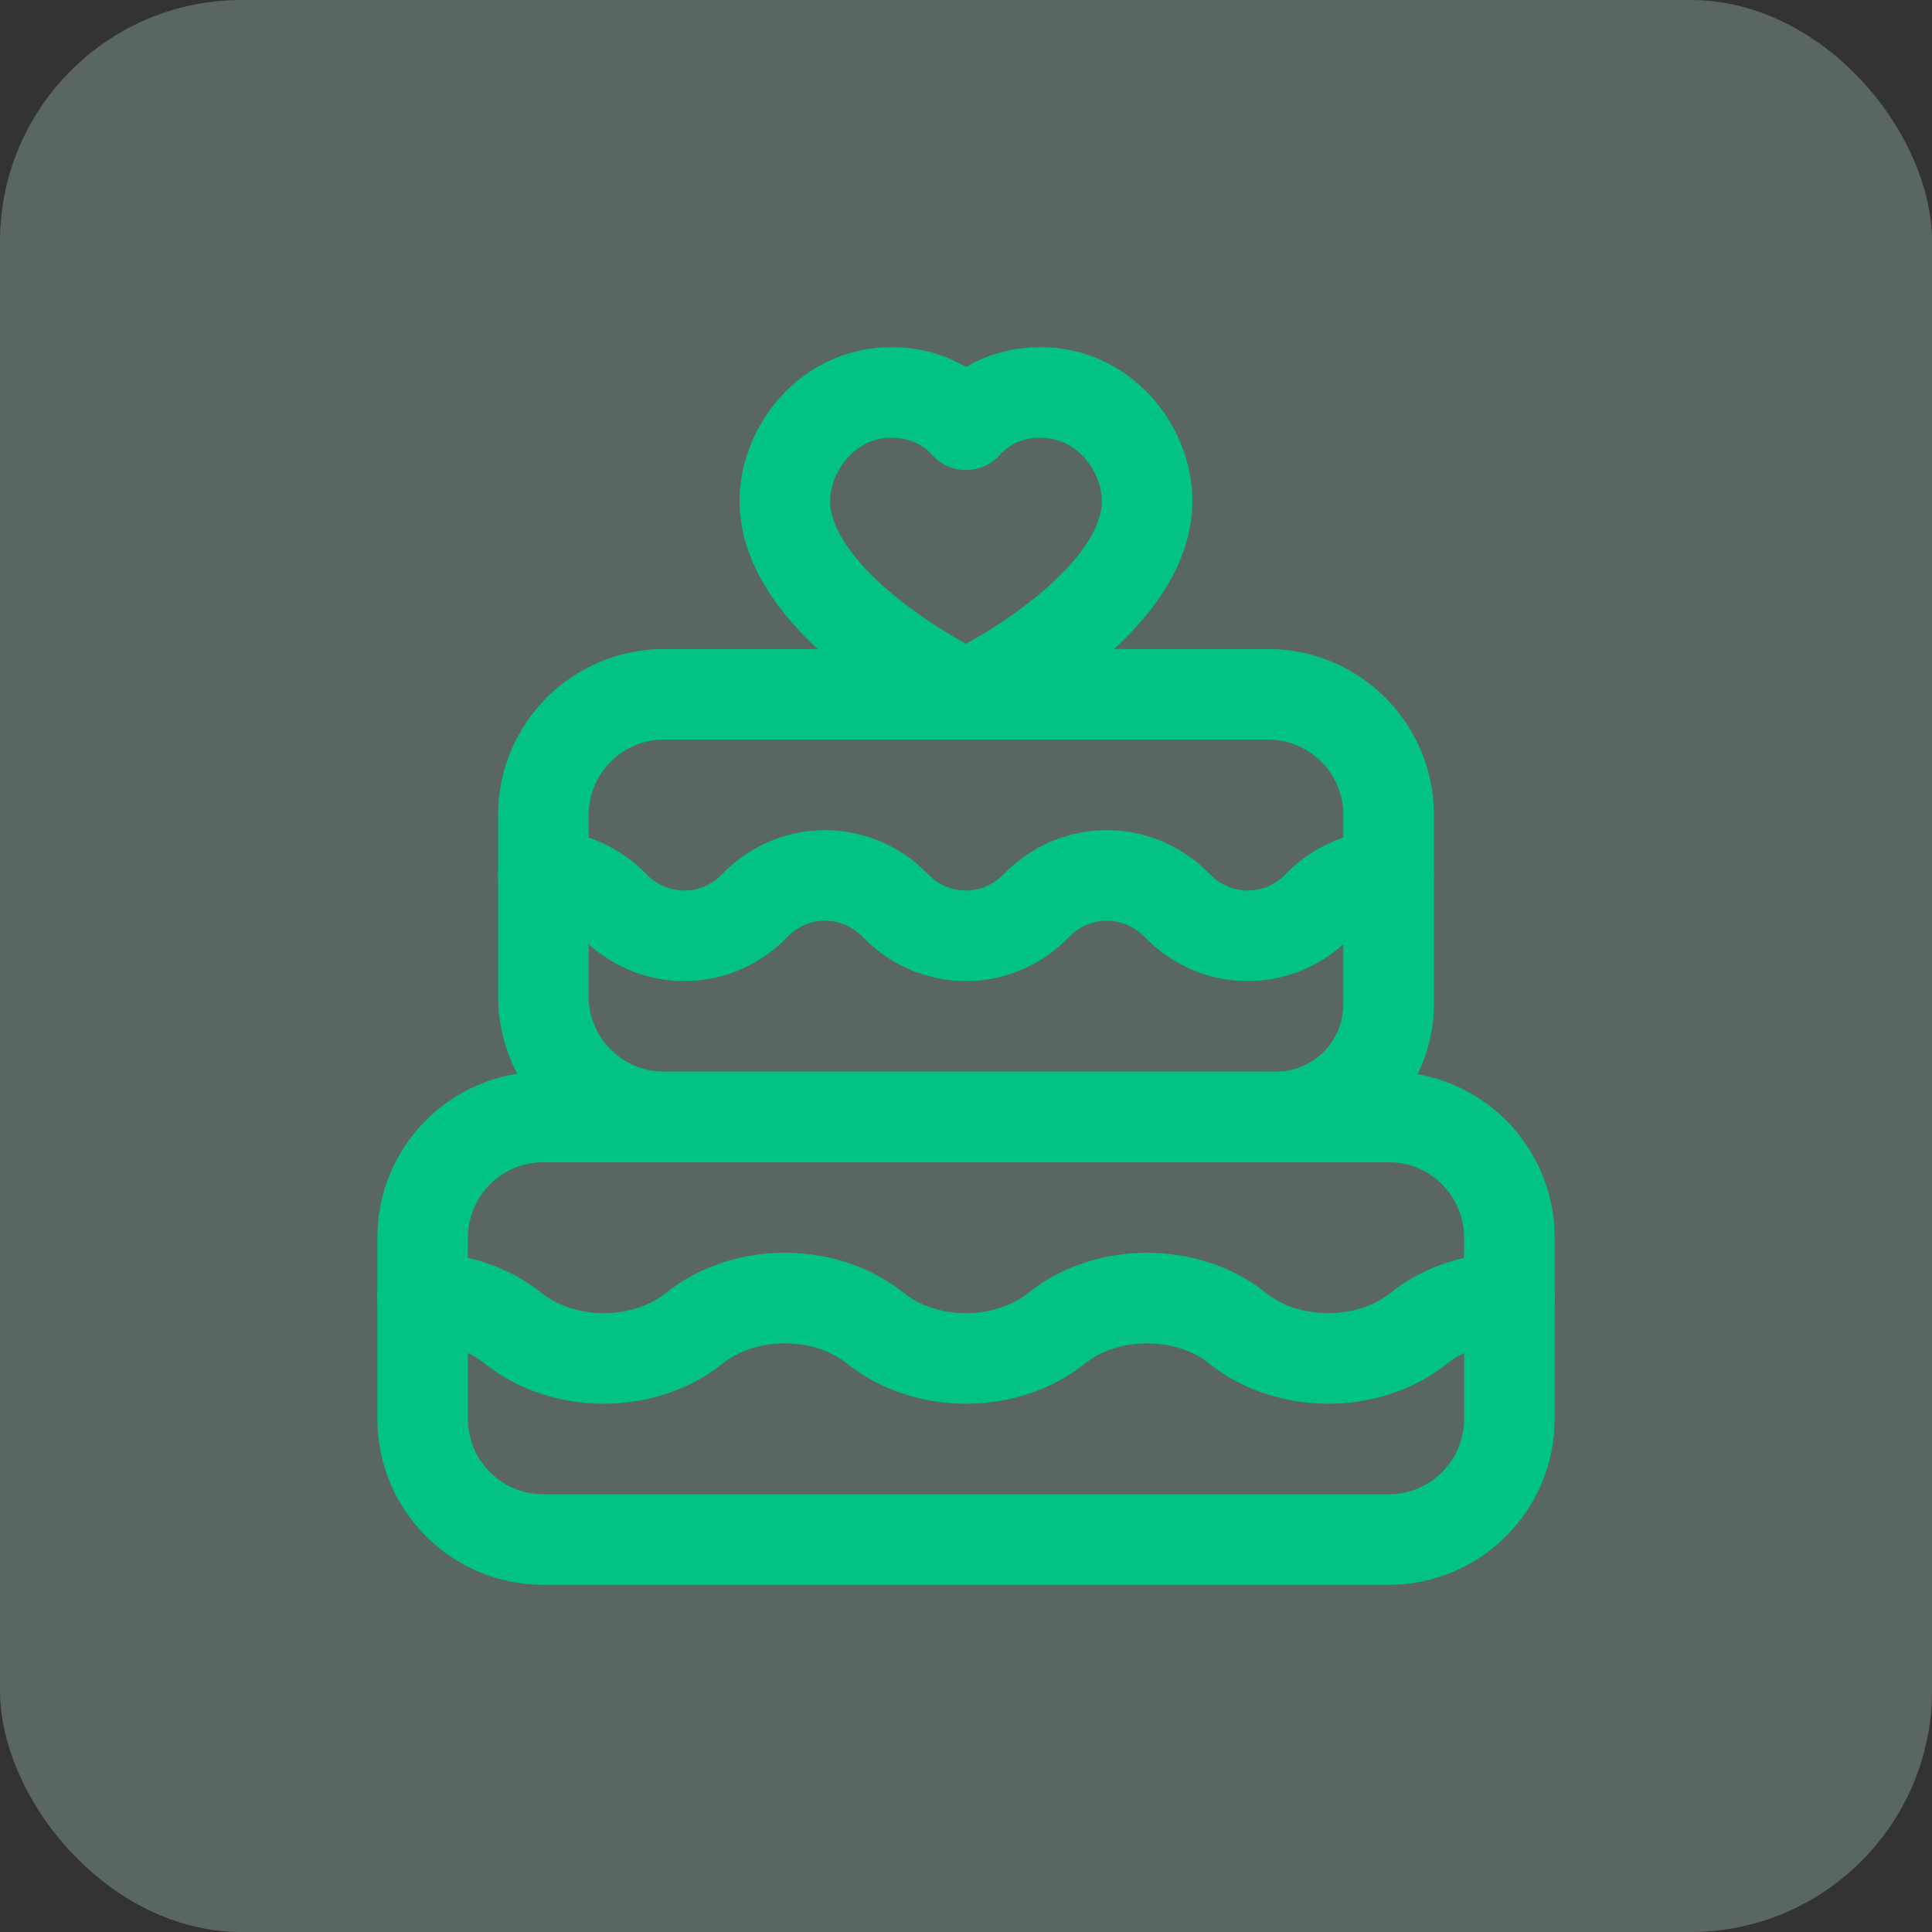
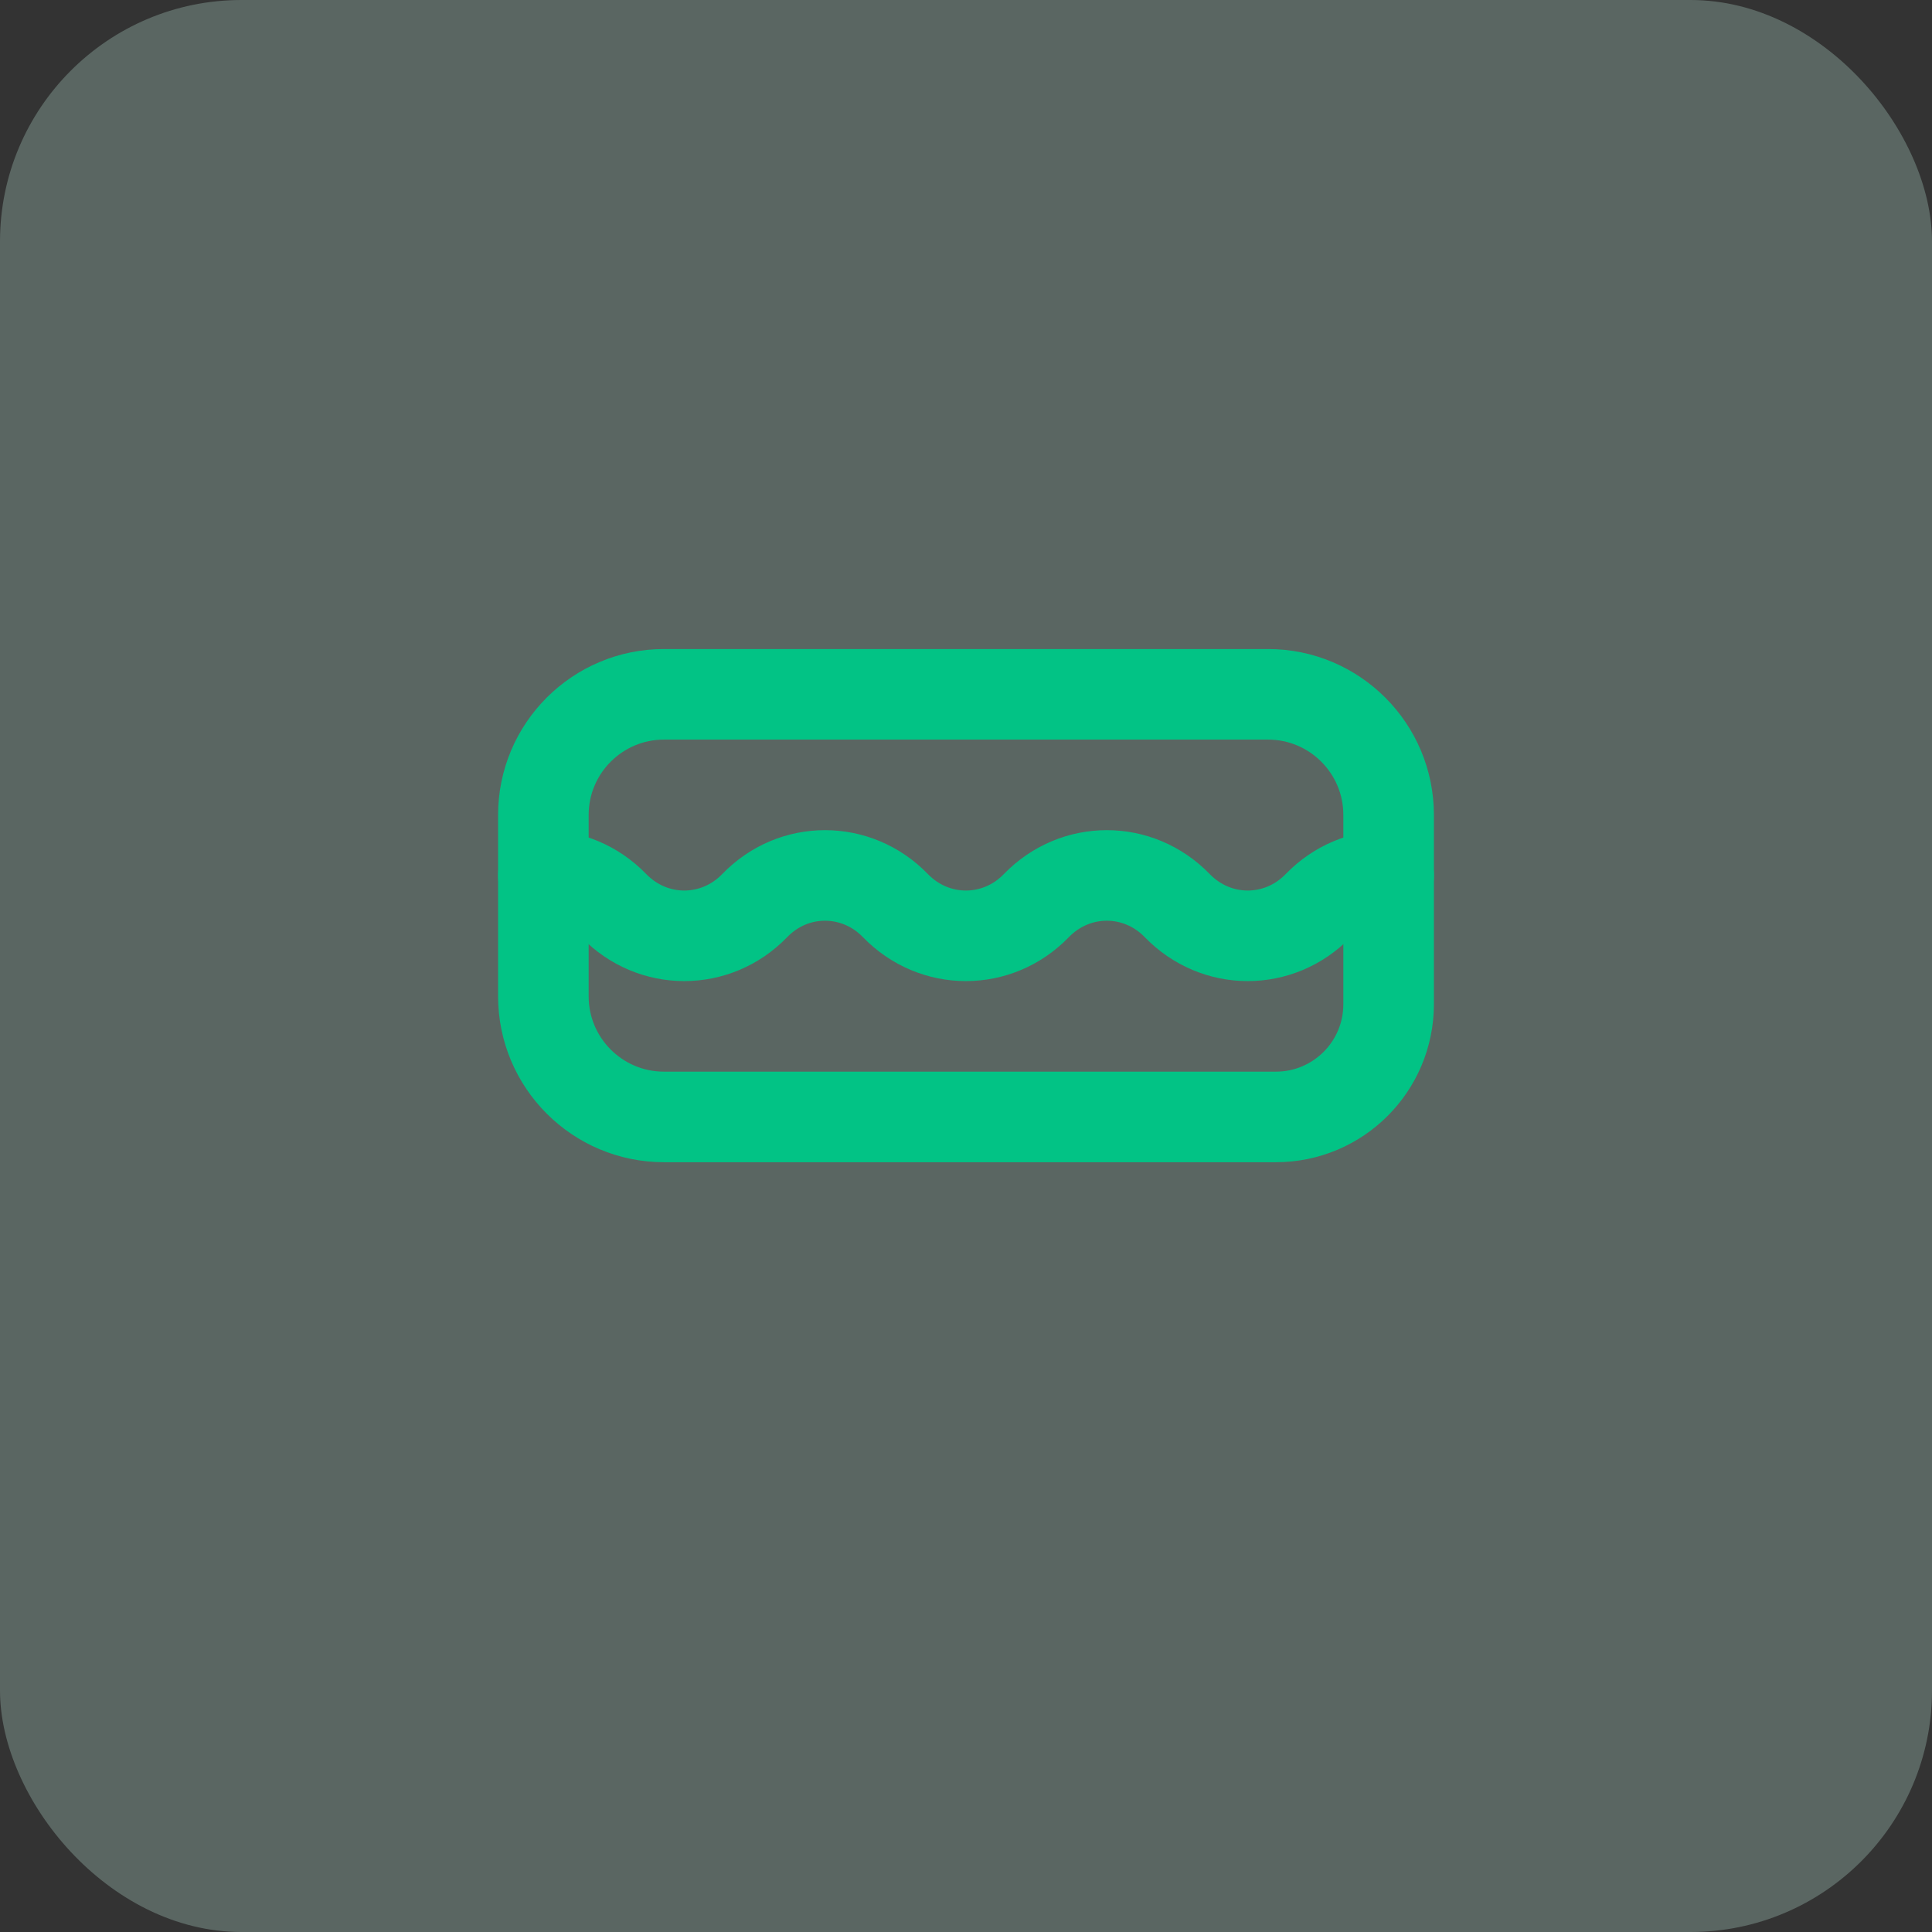
<svg xmlns="http://www.w3.org/2000/svg" width="32" height="32" viewBox="0 0 32 32" fill="none">
  <rect x="0" y="0" width="32" height="32" fill="#333333" stroke="none" />
  <rect opacity="0.25" width="32" height="32" rx="4" fill="#D3FFF1" />
-   <path fill-rule="evenodd" clip-rule="evenodd" d="M23 25.5H9C7.895 25.5 7 24.605 7 23.5V20.5C7 19.395 7.895 18.5 9 18.5H23C24.105 18.5 25 19.395 25 20.5V23.5C25 24.605 24.105 25.5 23 25.5Z" stroke="#02C385" stroke-width="1.5" stroke-linecap="round" stroke-linejoin="round" />
  <path fill-rule="evenodd" clip-rule="evenodd" d="M21.132 18.5H10.998C9.895 18.5 9 17.605 9 16.502V13.498C9 12.395 9.895 11.5 10.998 11.5H21.002C22.105 11.5 23 12.395 23 13.498V16.632C23 17.664 22.164 18.5 21.132 18.5V18.5Z" stroke="#02C385" stroke-width="1.5" stroke-linecap="round" stroke-linejoin="round" />
-   <path fill-rule="evenodd" clip-rule="evenodd" d="M17.232 6.5C18.29 6.5 19 7.431 19 8.298C19 10.058 16.054 11.5 16 11.5C15.946 11.5 13 10.059 13 8.298C13 7.431 13.71 6.5 14.768 6.5C15.373 6.5 15.77 6.783 16 7.035C16.23 6.783 16.627 6.5 17.232 6.5Z" stroke="#02C385" stroke-width="1.5" stroke-linecap="round" stroke-linejoin="round" />
-   <path d="M25 21.5C24.457 21.5 23.914 21.667 23.5 22C23.086 22.333 22.543 22.5 22 22.5C21.457 22.5 20.914 22.333 20.5 22C20.086 21.667 19.543 21.5 19 21.5C18.457 21.5 17.914 21.667 17.5 22C17.086 22.333 16.543 22.5 16 22.5C15.457 22.5 14.914 22.333 14.5 22C14.086 21.667 13.543 21.5 13 21.5C12.457 21.5 11.914 21.667 11.5 22C11.086 22.333 10.543 22.5 10 22.5C9.457 22.5 8.914 22.333 8.5 22C8.086 21.667 7.543 21.5 7 21.5" stroke="#02C385" stroke-width="1.5" stroke-linecap="round" stroke-linejoin="round" />
  <path d="M23 14.5C22.578 14.5 22.156 14.667 21.833 15C21.511 15.333 21.089 15.5 20.666 15.5C20.244 15.5 19.822 15.333 19.499 15C19.176 14.667 18.755 14.5 18.332 14.5C17.909 14.5 17.488 14.667 17.165 15C16.843 15.333 16.421 15.5 15.998 15.5C15.575 15.5 15.154 15.333 14.831 15C14.509 14.667 14.087 14.5 13.664 14.5C13.241 14.5 12.822 14.667 12.5 15C12.178 15.333 11.756 15.5 11.333 15.5C10.911 15.5 10.489 15.333 10.166 15C9.844 14.667 9.422 14.5 9 14.5" stroke="#02C385" stroke-width="1.5" stroke-linecap="round" stroke-linejoin="round" />
</svg>